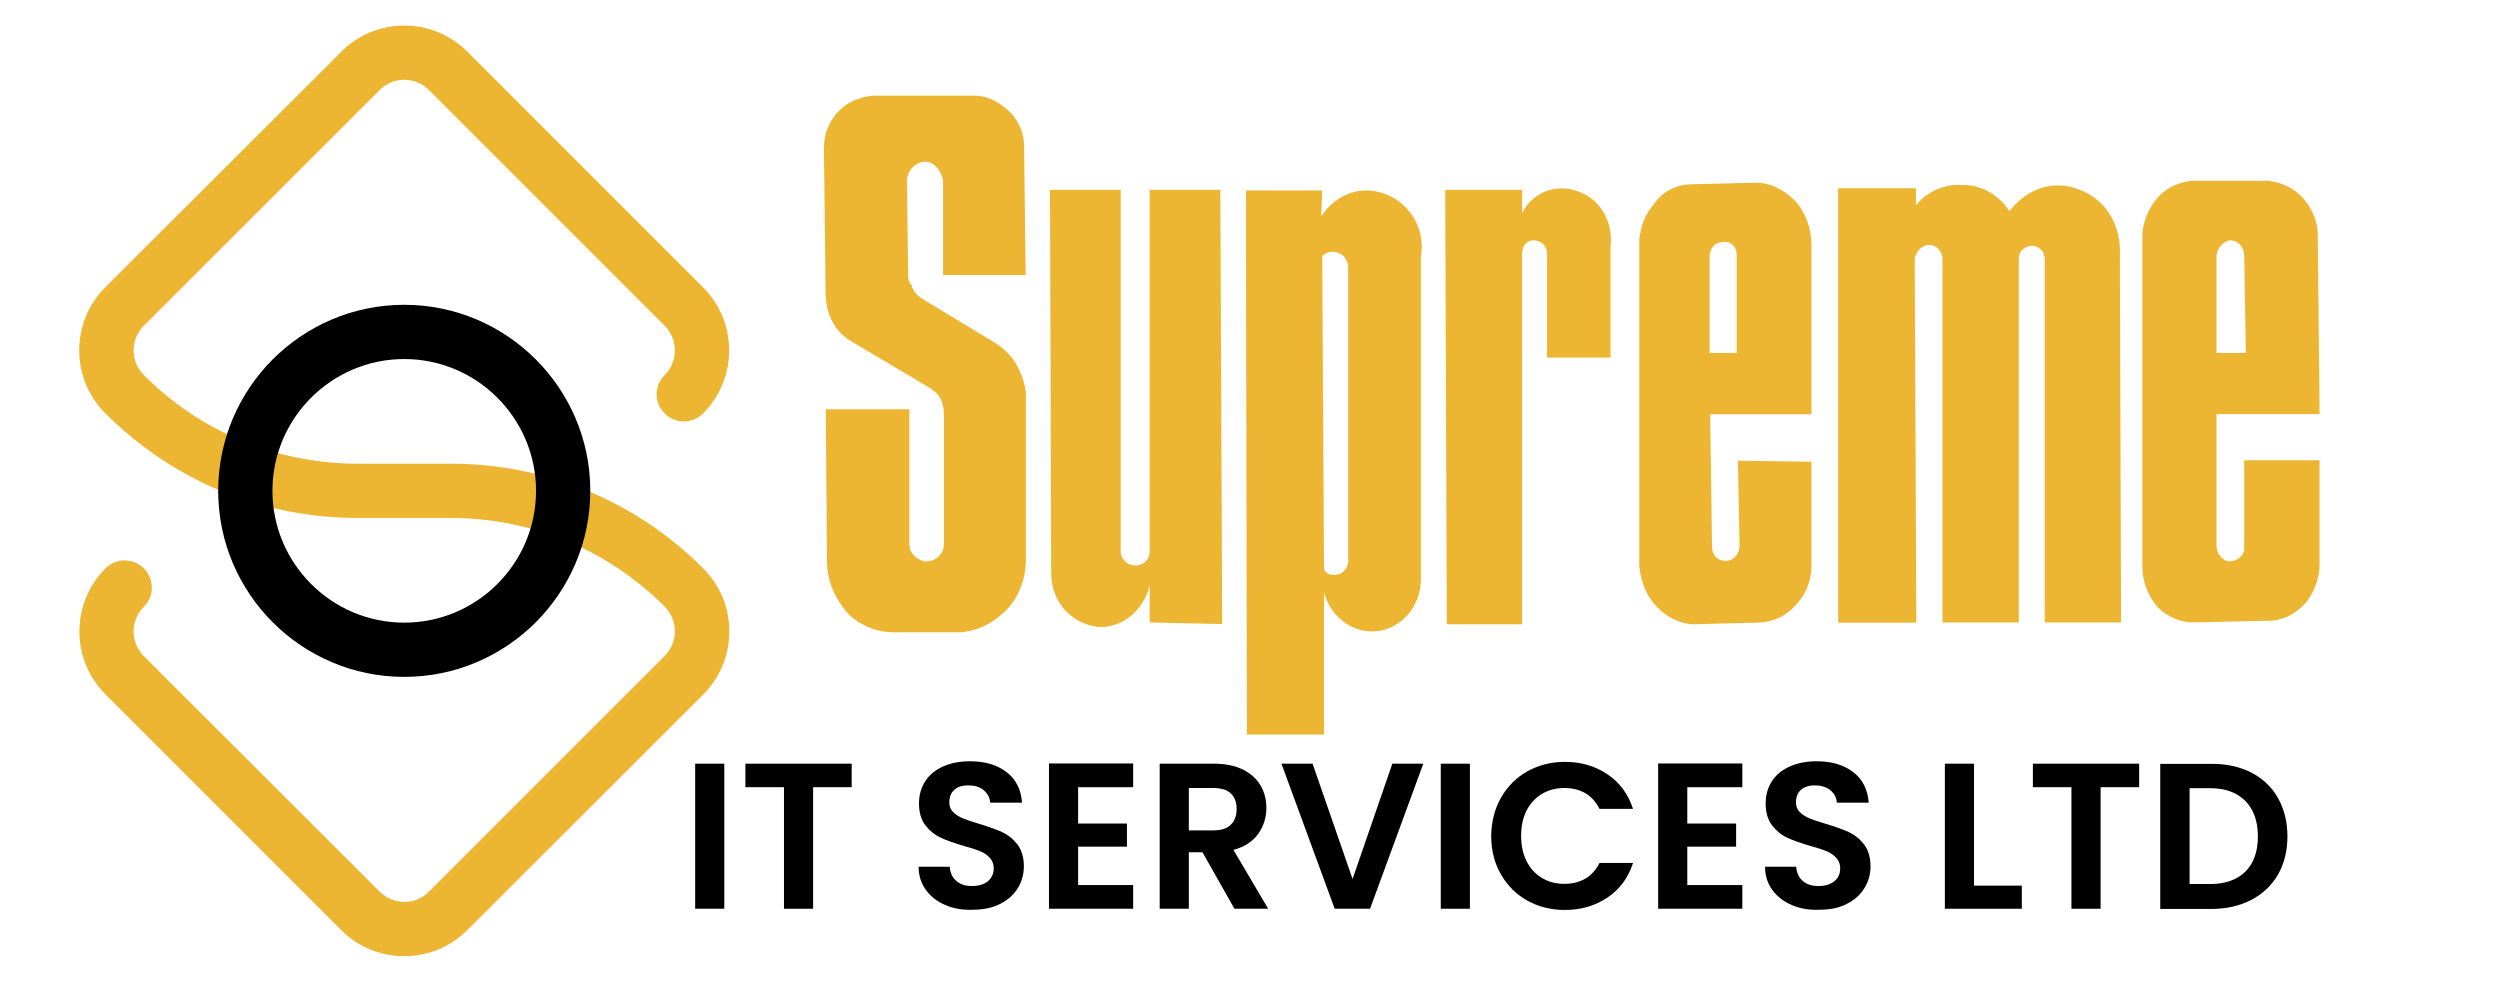
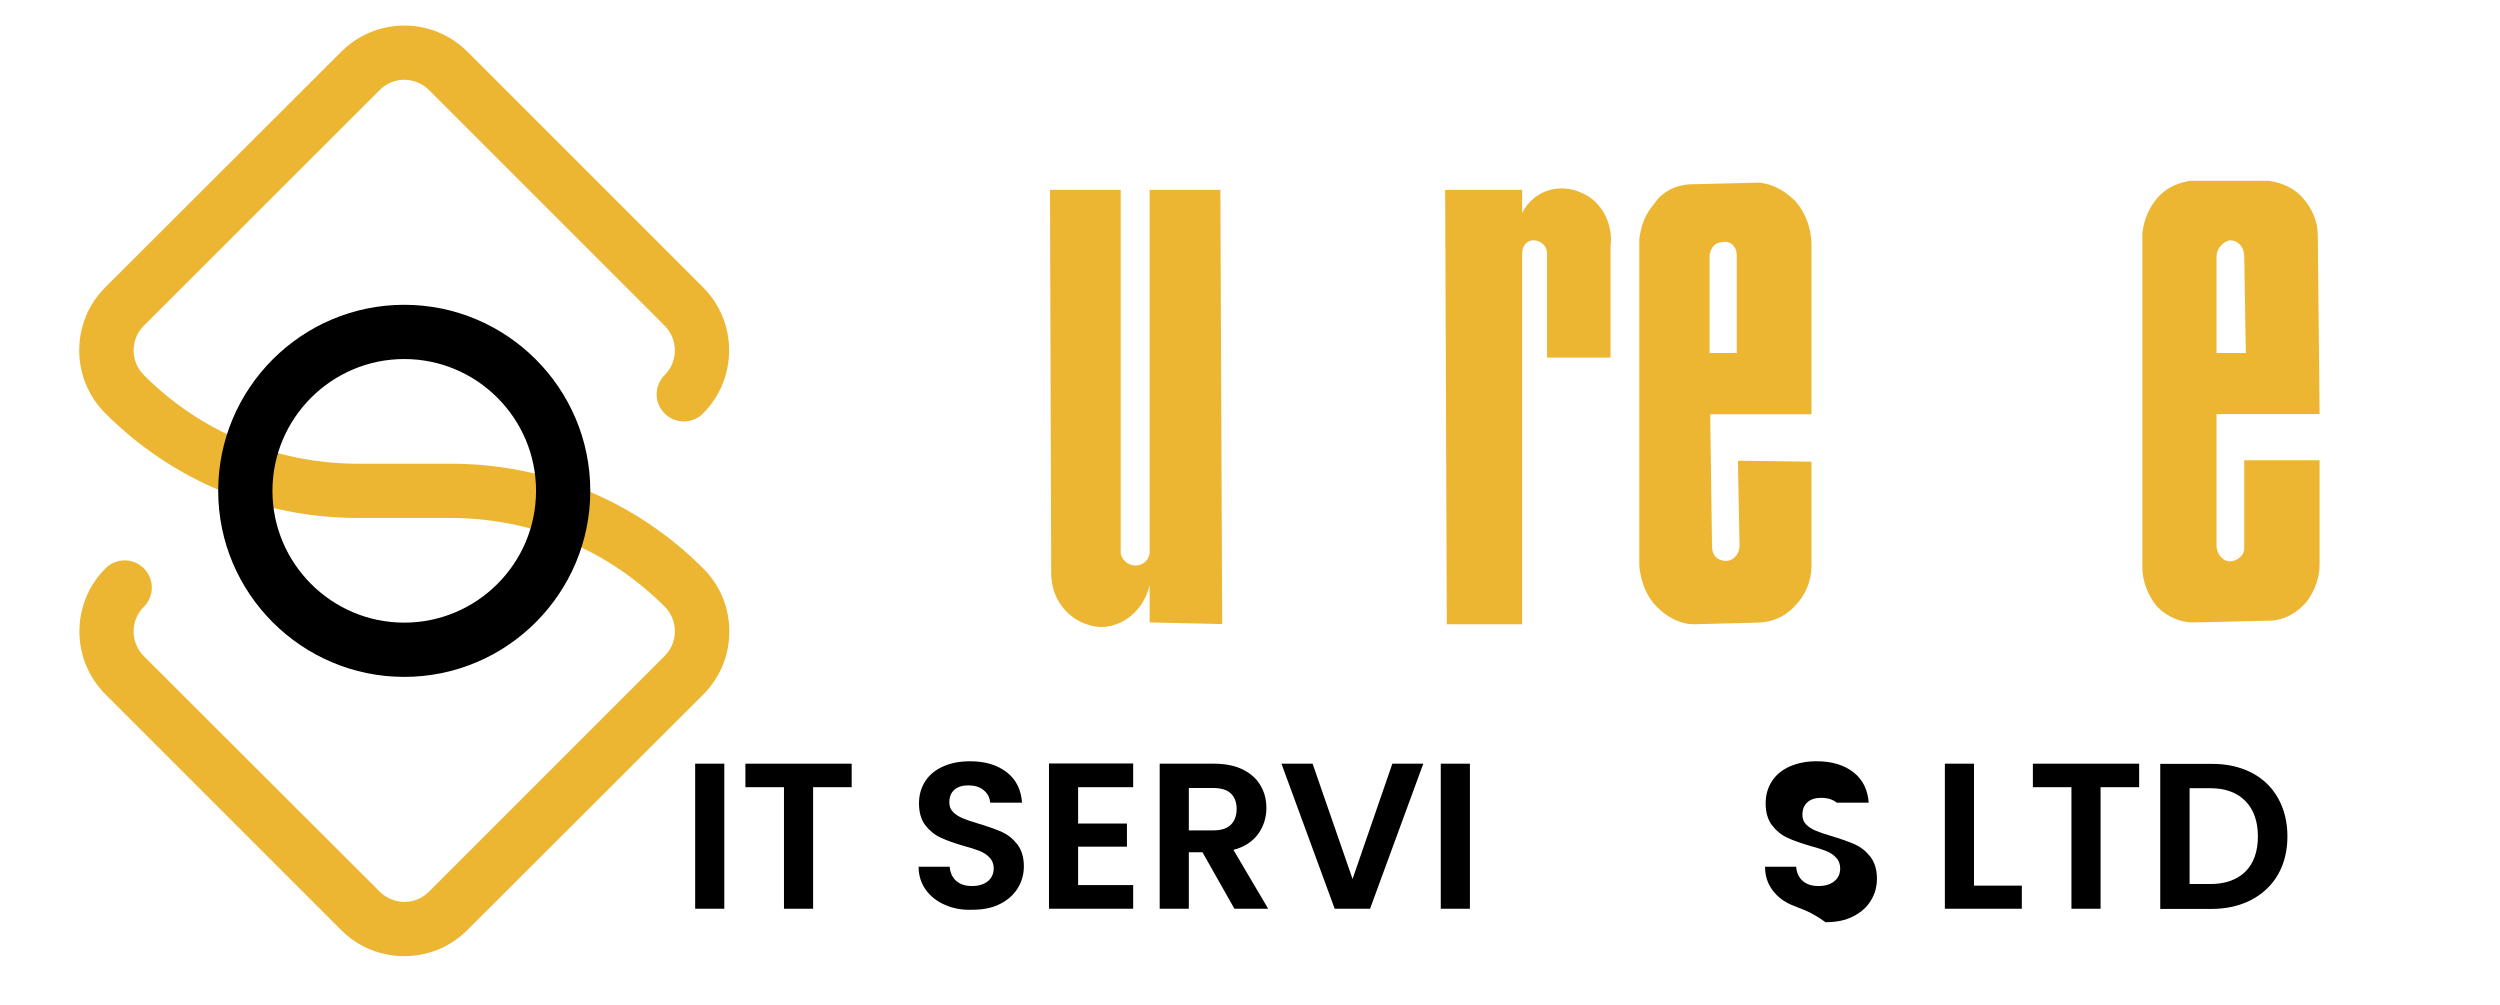
<svg xmlns="http://www.w3.org/2000/svg" version="1.1" id="Layer_1" x="0px" y="0px" viewBox="0 0 124.43 50" style="enable-background:new 0 0 124.43 50;" xml:space="preserve">
  <style type="text/css">
	.st0{fill:#ECB532;}
</style>
  <g>
    <g>
      <g>
        <path class="st0" d="M20.12,47.59c-1.14,0-2.27-0.43-3.14-1.3L5.25,34.56c-1.73-1.73-1.73-4.54,0-6.27     c0.53-0.53,1.38-0.53,1.91,0c0.53,0.53,0.53,1.38,0,1.91c-0.68,0.68-0.68,1.78,0,2.46L18.9,44.38c0.68,0.68,1.78,0.68,2.45,0     l11.73-11.73c0.68-0.68,0.68-1.78,0-2.46c-2.85-2.85-6.63-4.41-10.66-4.41h-4.61c-4.75,0-9.21-1.85-12.57-5.21     c-1.73-1.73-1.73-4.54,0-6.27L16.99,2.57c1.73-1.73,4.54-1.73,6.27,0L34.99,14.3c0.84,0.84,1.3,1.95,1.3,3.14     c0,1.18-0.46,2.3-1.3,3.14c-0.53,0.53-1.38,0.53-1.91,0c-0.53-0.53-0.53-1.38,0-1.91c0.68-0.68,0.68-1.78,0-2.46L21.35,4.48     c-0.68-0.68-1.78-0.68-2.45,0L7.16,16.21c-0.68,0.68-0.68,1.78,0,2.46c2.85,2.85,6.63,4.41,10.66,4.41h4.61     c4.75,0,9.21,1.85,12.57,5.21c0.84,0.84,1.3,1.95,1.3,3.14c0,1.18-0.46,2.3-1.3,3.14L23.26,46.29     C22.39,47.16,21.26,47.59,20.12,47.59z" />
      </g>
      <path d="M20.12,33.69c-5.1,0-9.26-4.15-9.26-9.26c0-5.1,4.15-9.26,9.26-9.26c5.1,0,9.26,4.15,9.26,9.26    C29.38,29.53,25.23,33.69,20.12,33.69z M20.12,17.87c-3.61,0-6.56,2.94-6.56,6.56c0,3.61,2.94,6.56,6.56,6.56    c3.61,0,6.56-2.94,6.56-6.56C26.68,20.82,23.74,17.87,20.12,17.87z" />
    </g>
  </g>
-   <path class="st0" d="M91.49,9.37v21.62h3.89L95.3,12.89c0.08-0.42,0.37-0.7,0.73-0.7s0.65,0.34,0.65,0.7v18.09h3.8V12.89  c0-0.37,0.2-0.56,0.56-0.65c0.37-0.06,0.73,0.23,0.73,0.65v18.09h3.8l-0.06-18.52c0-1.38-0.79-2.59-2.03-3.02  c-1.21-0.51-2.59-0.08-3.47,1.07c-0.51-0.79-1.35-1.3-2.28-1.3c-0.85-0.08-1.8,0.28-2.37,1.01V9.37H91.49z" />
-   <path class="st0" d="M43.38,4.77c-0.56,0.06-1.13,0.28-1.58,0.7c-0.51,0.51-0.79,1.16-0.79,1.89l0.08,7.13  c0,0.42,0.06,0.87,0.2,1.21c0.23,0.59,0.59,1.01,1.1,1.3l3.89,2.31c0.2,0.14,0.42,0.28,0.56,0.59c0.08,0.2,0.14,0.42,0.14,0.7v6.48  c0,0.51-0.42,0.87-0.93,0.87c-0.42-0.08-0.79-0.42-0.79-0.87v-6.71H41.1l0.06,7.58c0,1.01,0.45,1.94,1.1,2.65  c0.65,0.59,1.44,0.87,2.23,0.87h3.33c0.79-0.06,1.58-0.42,2.23-1.07c0.65-0.65,1.01-1.58,1.01-2.54v-8.34  c-0.08-0.59-0.31-1.16-0.65-1.66c-0.23-0.28-0.51-0.56-0.87-0.79l-3.69-2.23c-0.2-0.14-0.42-0.37-0.48-0.65  c-0.17-0.14-0.17-0.37-0.17-0.59l-0.06-4.59c0-0.51,0.42-0.96,0.93-0.96c0.42,0,0.79,0.45,0.87,0.96v4.68h4.11l-0.08-6.43  c0-0.65-0.28-1.21-0.65-1.63c-0.51-0.51-1.07-0.82-1.72-0.87H43.38z" />
-   <path class="st0" d="M67.98,9.48c-0.87,0-1.72,0.5-2.22,1.3l0.05-1.3h-3.8l0.05,27.08h3.84v-7.08c0.42,1.58,2.03,2.37,3.38,1.72  c0.87-0.42,1.44-1.35,1.44-2.36V12.78C71.03,11.06,69.7,9.48,67.98,9.48z M67.11,27.88c0,0.42-0.34,0.79-0.79,0.73  c-0.14,0-0.37-0.08-0.42-0.31l-0.09-15.56c0.31-0.28,0.65-0.28,1.01-0.05c0.14,0.14,0.28,0.36,0.28,0.56V27.88z" />
  <path class="st0" d="M111.7,27.29c0,0.37-0.37,0.65-0.73,0.65c-0.28,0-0.59-0.28-0.65-0.71v-6.62h5.13l-0.09-8.93  c0-0.65-0.28-1.3-0.73-1.81c-0.42-0.5-1.07-0.79-1.72-0.87h-3.89c-0.64,0.09-1.24,0.37-1.66,0.87c-0.42,0.51-0.65,1.07-0.73,1.72  v16.66c0,0.71,0.31,1.44,0.73,1.94c0.5,0.51,1.16,0.79,1.8,0.79l3.89-0.09c0.73-0.05,1.3-0.42,1.75-0.93  c0.42-0.56,0.65-1.22,0.65-1.86v-5.19h-3.75V27.29z M110.32,12.75c0-0.36,0.31-0.71,0.65-0.79c0.45,0,0.73,0.36,0.73,0.79l0.08,4.82  h-1.46V12.75z" />
  <path class="st0" d="M90.16,12.19c0-0.79-0.28-1.58-0.79-2.17c-0.51-0.5-1.07-0.85-1.81-0.93l-3.3,0.08c-0.79,0-1.52,0.34-1.94,0.99  c-0.45,0.51-0.65,1.1-0.73,1.75v16.26c0.08,0.79,0.36,1.52,0.87,2.03c0.5,0.51,1.16,0.87,1.86,0.87l3.1-0.08  c0.73,0,1.44-0.28,1.95-0.87c0.5-0.51,0.79-1.22,0.79-1.95v-5.19l-3.66-0.05l0.08,4.23c0,0.51-0.45,0.87-0.87,0.73  c-0.36-0.08-0.5-0.36-0.5-0.73l-0.09-6.54h5.04V12.19z M86.44,17.57h-1.35V12.7c0.05-0.37,0.28-0.65,0.65-0.65  c0.36-0.08,0.7,0.2,0.7,0.65V17.57z" />
  <path class="st0" d="M52.26,9.45l0.06,19.08c0,1.47,1.07,2.59,2.45,2.68c1.16,0,2.17-0.87,2.45-2.09v1.86l3.61,0.08L60.74,9.45  h-3.52v18.01c0,0.51-0.51,0.79-0.93,0.65c-0.23-0.06-0.45-0.28-0.51-0.56V9.45H52.26z" />
  <path class="st0" d="M71.93,9.45l0.08,21.62h3.75V12.61c0-0.37,0.23-0.65,0.56-0.65c0.37,0,0.68,0.28,0.68,0.65v5.19h3.16v-5.55  c0.14-1.07-0.42-2.23-1.44-2.65c-1.07-0.51-2.4-0.14-2.96,1.01V9.45H71.93z" />
  <g>
    <path d="M36.05,38.01v7.22H34.6v-7.22H36.05z" />
    <path d="M42.39,38.01v1.17h-1.92v6.05h-1.45v-6.05h-1.92v-1.17H42.39z" />
    <path d="M47.04,45.04c-0.4-0.17-0.72-0.42-0.96-0.75c-0.23-0.32-0.36-0.71-0.36-1.15h1.55c0.02,0.3,0.13,0.53,0.32,0.7   c0.19,0.17,0.45,0.26,0.78,0.26c0.34,0,0.6-0.08,0.8-0.24c0.19-0.16,0.29-0.38,0.29-0.64c0-0.21-0.07-0.39-0.2-0.53   c-0.13-0.14-0.29-0.25-0.49-0.33c-0.2-0.08-0.47-0.17-0.81-0.26c-0.47-0.14-0.85-0.27-1.14-0.41c-0.29-0.13-0.55-0.34-0.76-0.61   c-0.21-0.27-0.32-0.64-0.32-1.09c0-0.43,0.11-0.8,0.32-1.12s0.51-0.56,0.9-0.73s0.83-0.25,1.32-0.25c0.75,0,1.35,0.18,1.82,0.54   c0.47,0.36,0.72,0.87,0.77,1.52h-1.59c-0.01-0.25-0.12-0.45-0.32-0.62s-0.46-0.24-0.78-0.24c-0.28,0-0.51,0.07-0.68,0.22   c-0.17,0.15-0.25,0.36-0.25,0.63c0,0.19,0.06,0.35,0.19,0.48c0.13,0.13,0.29,0.23,0.48,0.31c0.19,0.08,0.46,0.17,0.8,0.27   c0.47,0.14,0.85,0.28,1.15,0.41c0.3,0.14,0.55,0.34,0.77,0.62c0.21,0.28,0.32,0.64,0.32,1.09c0,0.39-0.1,0.75-0.3,1.08   c-0.2,0.33-0.49,0.59-0.88,0.79c-0.39,0.2-0.85,0.29-1.38,0.29C47.9,45.3,47.45,45.22,47.04,45.04z" />
    <path d="M53.66,39.18v1.81h2.43v1.15h-2.43v1.91h2.74v1.18h-4.19V38h4.19v1.18H53.66z" />
    <path d="M61.44,45.23l-1.59-2.81h-0.68v2.81h-1.45v-7.22h2.71c0.56,0,1.03,0.1,1.43,0.29c0.39,0.2,0.69,0.46,0.88,0.8   c0.2,0.33,0.29,0.71,0.29,1.12c0,0.48-0.14,0.91-0.41,1.29c-0.28,0.38-0.69,0.65-1.23,0.79l1.73,2.93H61.44z M59.17,41.33h1.21   c0.39,0,0.69-0.09,0.88-0.28c0.19-0.19,0.29-0.45,0.29-0.79c0-0.33-0.1-0.59-0.29-0.77c-0.19-0.18-0.49-0.27-0.88-0.27h-1.21V41.33   z" />
    <path d="M70.84,38.01l-2.65,7.22h-1.76l-2.65-7.22h1.55l1.99,5.74l1.98-5.74H70.84z" />
    <path d="M73.16,38.01v7.22h-1.45v-7.22H73.16z" />
-     <path d="M74.71,39.7c0.32-0.56,0.76-1,1.31-1.31c0.56-0.31,1.18-0.47,1.87-0.47c0.81,0,1.51,0.21,2.12,0.62   c0.61,0.41,1.03,0.99,1.27,1.72h-1.67c-0.17-0.34-0.4-0.6-0.7-0.78c-0.3-0.17-0.65-0.26-1.04-0.26c-0.42,0-0.8,0.1-1.12,0.29   c-0.33,0.2-0.58,0.47-0.77,0.83c-0.18,0.36-0.27,0.78-0.27,1.26c0,0.48,0.09,0.9,0.27,1.26c0.18,0.36,0.44,0.64,0.77,0.84   c0.33,0.2,0.7,0.29,1.12,0.29c0.39,0,0.74-0.09,1.04-0.26c0.3-0.18,0.53-0.44,0.7-0.78h1.67c-0.24,0.74-0.66,1.31-1.27,1.72   s-1.31,0.62-2.13,0.62c-0.69,0-1.31-0.16-1.87-0.47c-0.55-0.31-0.99-0.75-1.31-1.31c-0.32-0.56-0.48-1.19-0.48-1.9   C74.23,40.9,74.39,40.26,74.71,39.7z" />
-     <path d="M83.98,39.18v1.81h2.43v1.15h-2.43v1.91h2.74v1.18h-4.19V38h4.19v1.18H83.98z" />
-     <path d="M89.17,45.04c-0.4-0.17-0.72-0.42-0.96-0.75s-0.36-0.71-0.36-1.15h1.55c0.02,0.3,0.13,0.53,0.32,0.7   c0.19,0.17,0.45,0.26,0.78,0.26c0.34,0,0.6-0.08,0.8-0.24s0.29-0.38,0.29-0.64c0-0.21-0.07-0.39-0.2-0.53   c-0.13-0.14-0.29-0.25-0.49-0.33c-0.2-0.08-0.47-0.17-0.81-0.26c-0.47-0.14-0.85-0.27-1.14-0.41c-0.29-0.13-0.54-0.34-0.75-0.61   c-0.21-0.27-0.32-0.64-0.32-1.09c0-0.43,0.11-0.8,0.32-1.12s0.51-0.56,0.9-0.73s0.83-0.25,1.32-0.25c0.75,0,1.35,0.18,1.82,0.54   s0.72,0.87,0.77,1.52h-1.59c-0.01-0.25-0.12-0.45-0.32-0.62c-0.2-0.16-0.46-0.24-0.78-0.24c-0.28,0-0.51,0.07-0.68,0.22   c-0.17,0.15-0.25,0.36-0.25,0.63c0,0.19,0.06,0.35,0.19,0.48c0.13,0.13,0.29,0.23,0.48,0.31c0.19,0.08,0.46,0.17,0.8,0.27   c0.47,0.14,0.85,0.28,1.15,0.41c0.3,0.14,0.55,0.34,0.77,0.62c0.21,0.28,0.32,0.64,0.32,1.09c0,0.39-0.1,0.75-0.3,1.08   c-0.2,0.33-0.49,0.59-0.88,0.79c-0.39,0.2-0.84,0.29-1.38,0.29C90.03,45.3,89.57,45.22,89.17,45.04z" />
+     <path d="M89.17,45.04c-0.4-0.17-0.72-0.42-0.96-0.75s-0.36-0.71-0.36-1.15h1.55c0.02,0.3,0.13,0.53,0.32,0.7   c0.19,0.17,0.45,0.26,0.78,0.26c0.34,0,0.6-0.08,0.8-0.24s0.29-0.38,0.29-0.64c0-0.21-0.07-0.39-0.2-0.53   c-0.13-0.14-0.29-0.25-0.49-0.33c-0.2-0.08-0.47-0.17-0.81-0.26c-0.47-0.14-0.85-0.27-1.14-0.41c-0.29-0.13-0.54-0.34-0.75-0.61   c-0.21-0.27-0.32-0.64-0.32-1.09c0-0.43,0.11-0.8,0.32-1.12s0.51-0.56,0.9-0.73s0.83-0.25,1.32-0.25c0.75,0,1.35,0.18,1.82,0.54   s0.72,0.87,0.77,1.52h-1.59c-0.2-0.16-0.46-0.24-0.78-0.24c-0.28,0-0.51,0.07-0.68,0.22   c-0.17,0.15-0.25,0.36-0.25,0.63c0,0.19,0.06,0.35,0.19,0.48c0.13,0.13,0.29,0.23,0.48,0.31c0.19,0.08,0.46,0.17,0.8,0.27   c0.47,0.14,0.85,0.28,1.15,0.41c0.3,0.14,0.55,0.34,0.77,0.62c0.21,0.28,0.32,0.64,0.32,1.09c0,0.39-0.1,0.75-0.3,1.08   c-0.2,0.33-0.49,0.59-0.88,0.79c-0.39,0.2-0.84,0.29-1.38,0.29C90.03,45.3,89.57,45.22,89.17,45.04z" />
    <path d="M98.25,44.08h2.38v1.15H96.8v-7.22h1.45V44.08z" />
    <path d="M106.47,38.01v1.17h-1.92v6.05h-1.45v-6.05h-1.92v-1.17H106.47z" />
    <path d="M112.05,38.45c0.58,0.3,1.02,0.72,1.33,1.27c0.31,0.55,0.47,1.19,0.47,1.91c0,0.72-0.16,1.36-0.47,1.9   c-0.31,0.54-0.76,0.96-1.33,1.26c-0.58,0.3-1.24,0.45-2,0.45h-2.53v-7.22h2.53C110.81,38.01,111.47,38.16,112.05,38.45z    M111.76,43.38c0.41-0.41,0.62-1,0.62-1.75s-0.21-1.34-0.62-1.76c-0.41-0.42-1-0.64-1.76-0.64h-1.02V44H110   C110.76,44,111.34,43.79,111.76,43.38z" />
  </g>
</svg>